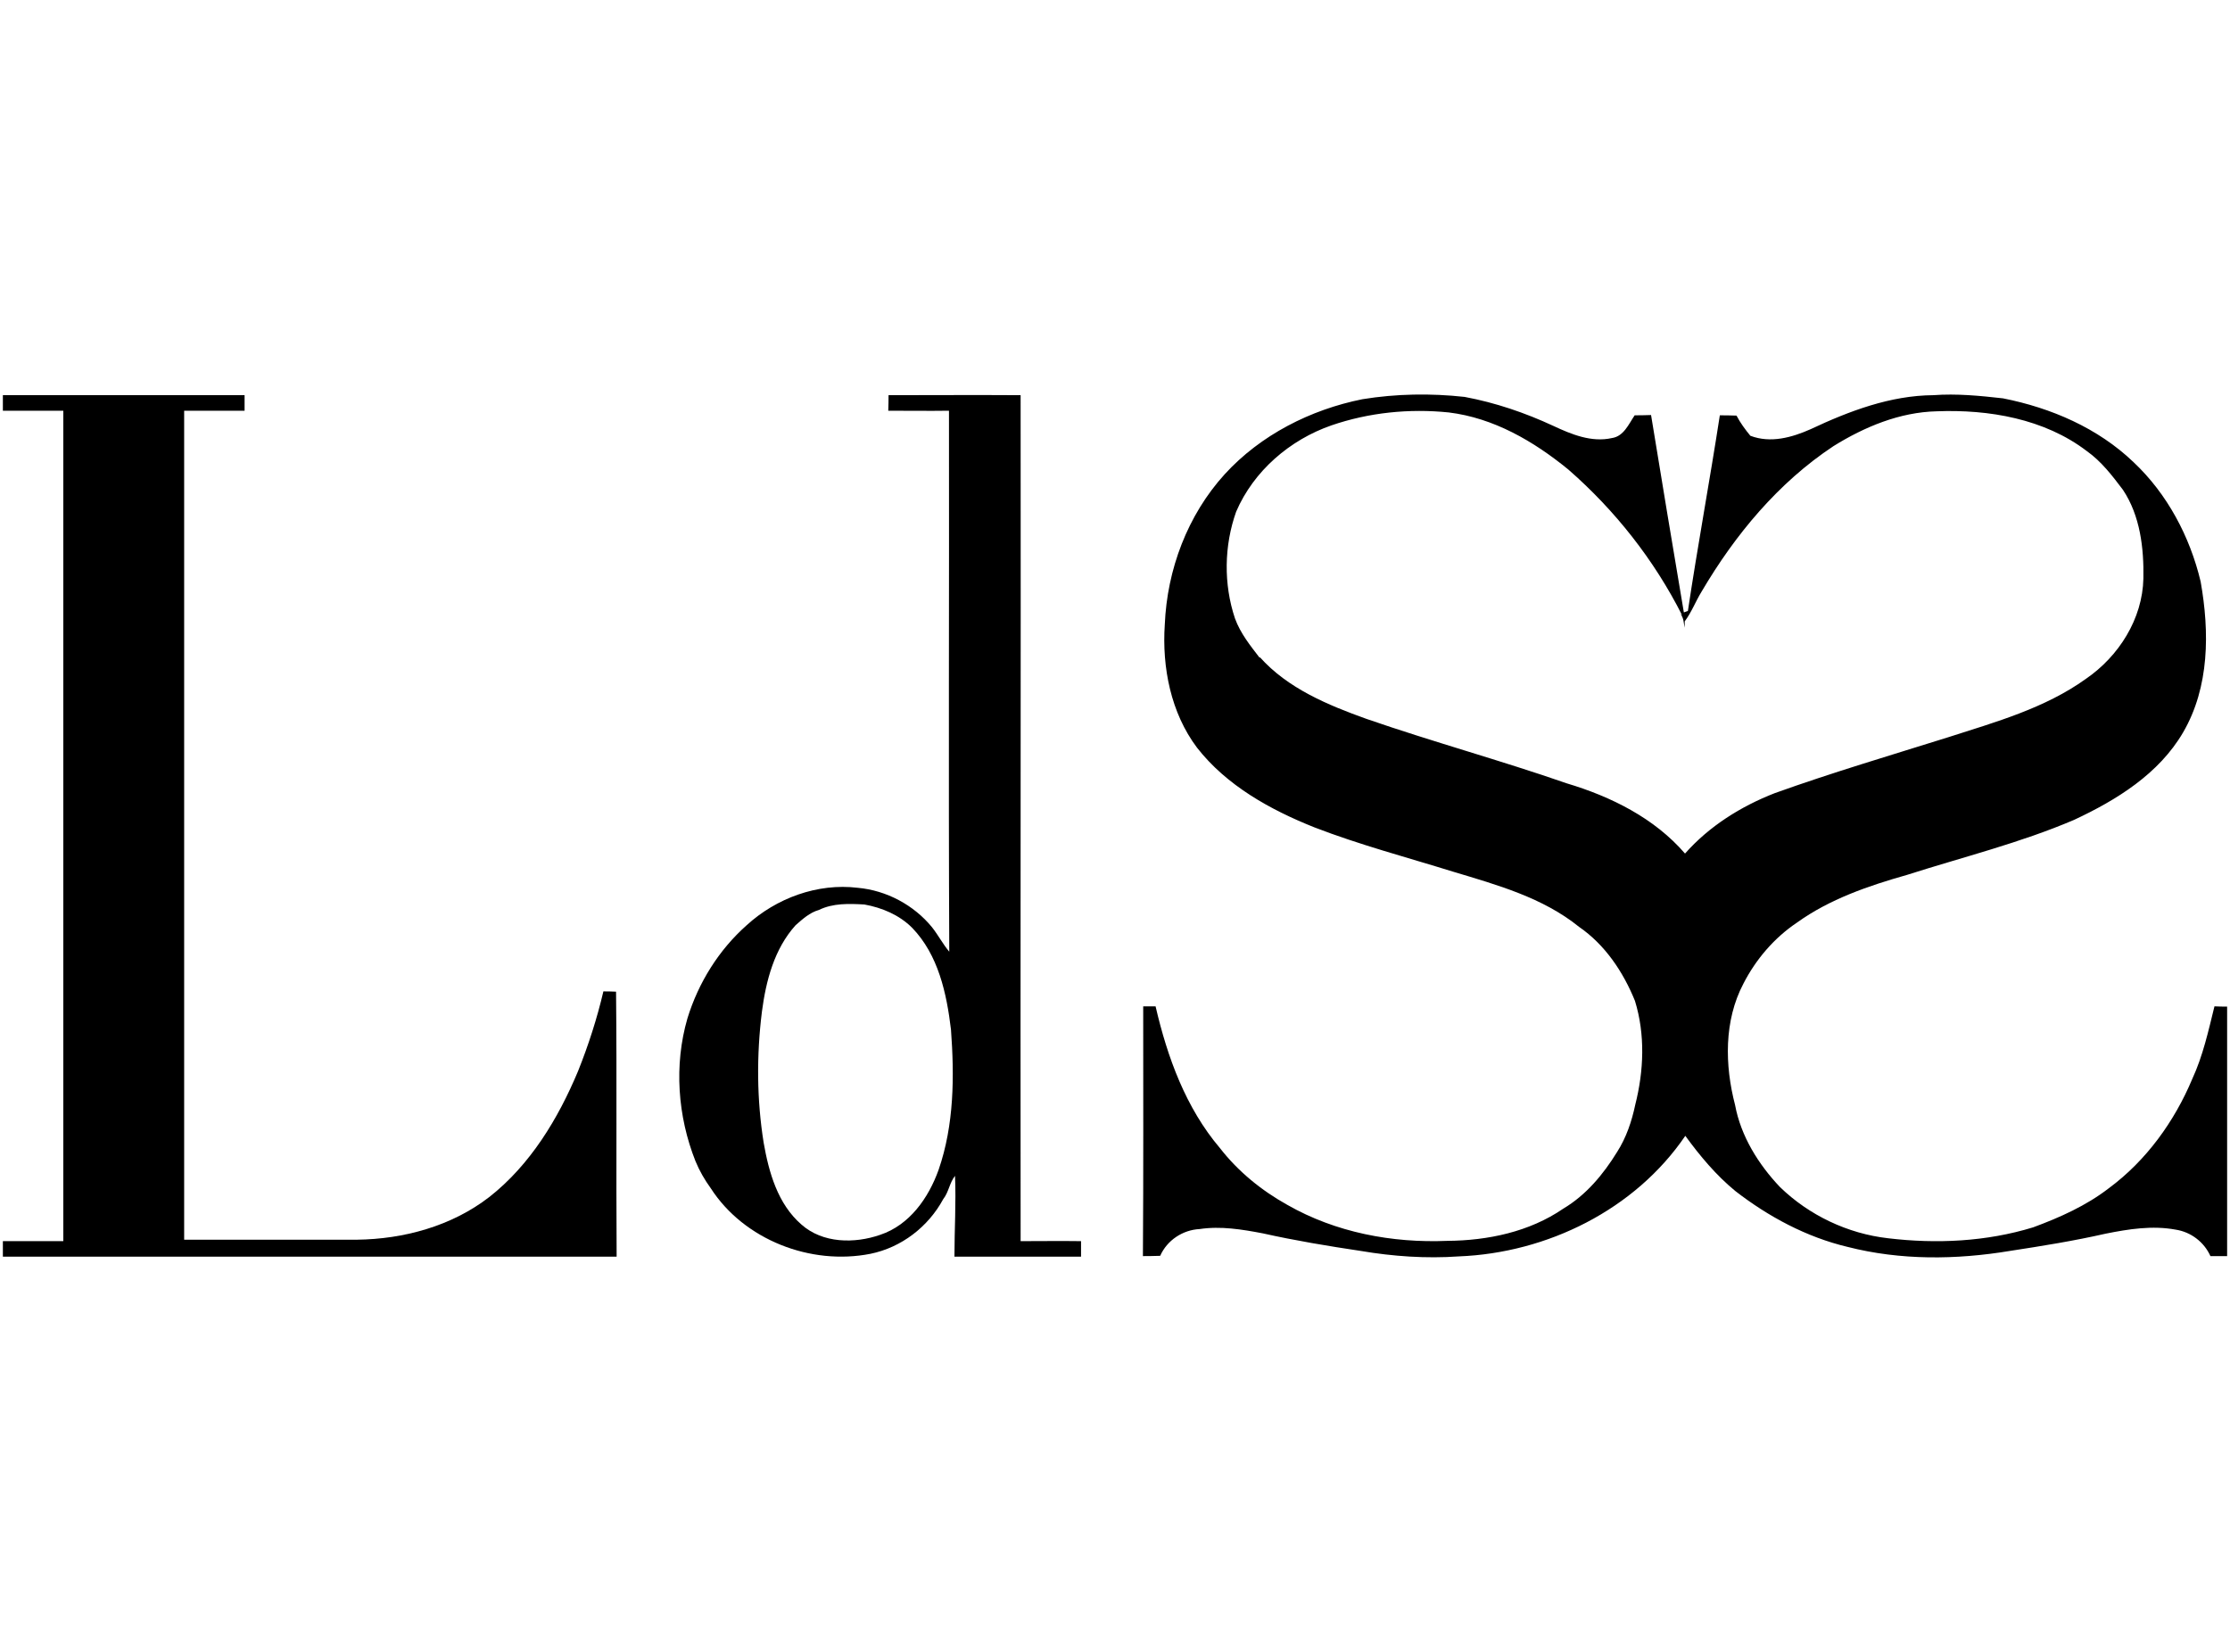
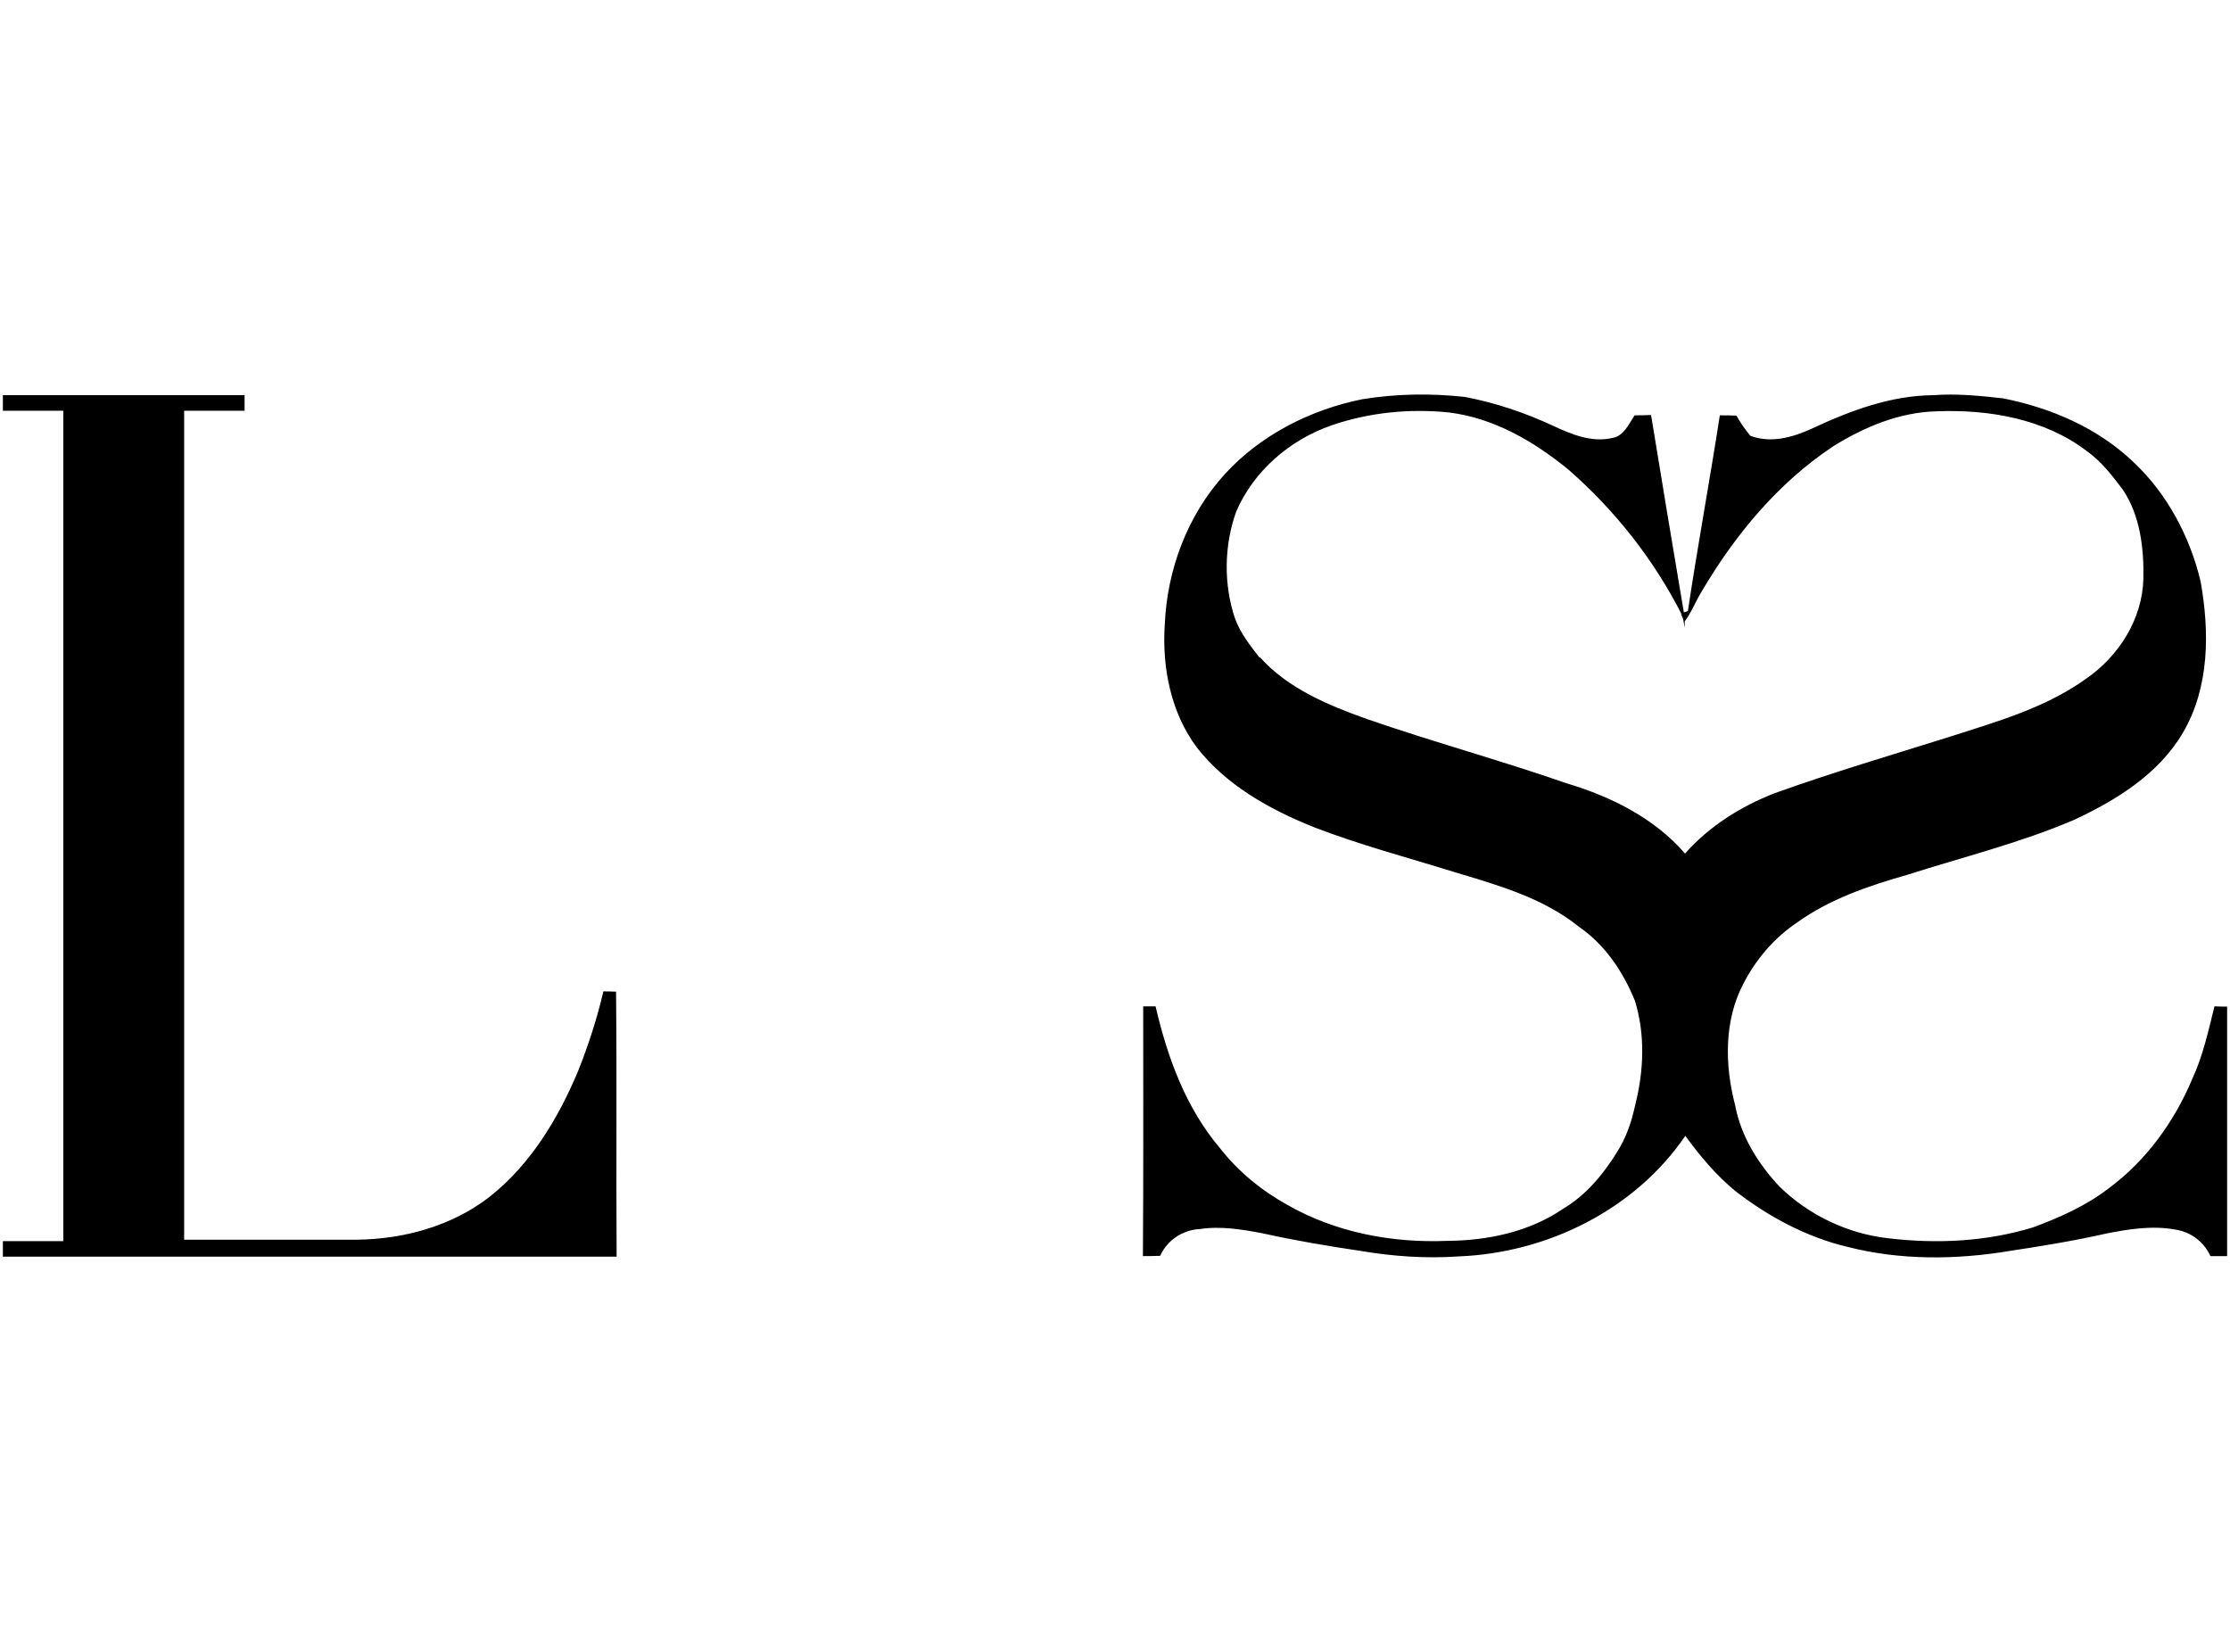
<svg xmlns="http://www.w3.org/2000/svg" version="1.2" viewBox="0 0 775 300" width="135" height="100">
  <title>ludovic_de_saint_sernin</title>
  <style>
		.s0 { fill: #000000 } 
	</style>
  <g id="#ffffffff">
	</g>
  <g id="#000000ff">
    <path class="s0" d="m1 0.3q42 0 84 0 0 2.7 0 5.4-10.5 0-21 0 0 144.1 0 288.1 30 0 60 0c16.3-0.2 32.9-4.7 46-14.8 14.3-11.2 24-27.3 30.9-43.8 3.6-9 6.6-18.3 8.8-27.7q2.2 0 4.4 0.1c0.3 30.7 0 61.4 0.2 92.1q-106.7 0-213.3 0 0-2.7 0-5.4 10.5 0 21 0 0-144.3 0-288.6-10.5 0-21 0 0-2.7 0-5.4z" />
-     <path class="s0" d="m308.8 0.3c15.3 0 30.6-0.1 45.9 0 0.1 98-0.1 196 0 294 7 0 14-0.1 21 0q0 2.7 0 5.4c-14.7 0-29.3 0-44 0 0-9.4 0.6-18.7 0.2-28.1-1.9 2.4-2.2 5.7-4.1 8.1-5.2 9.6-14.5 16.8-25.3 19-20.7 4.1-43.9-4.8-55.5-22.8-2.1-2.9-3.9-6-5.3-9.4-6.2-15.6-7.5-33.4-2.8-49.6 3.8-12.4 10.9-23.8 20.6-32.4 10.3-9.4 24.6-14.7 38.6-13 10 0.9 19.5 6 25.8 13.7 2.2 2.8 3.8 5.9 6 8.5-0.3-62.6 0-125.3-0.1-188-7 0.1-14.1 0-21.1 0q0.1-2.7 0.1-5.4zm-24.2 178.9c-3.2 0.9-5.7 3.2-8.1 5.3-7.4 8.2-10.3 19.3-11.7 30-1.9 15.2-1.8 30.6 0.6 45.6 1.8 10.3 4.9 21.3 13.1 28.4 7.4 6.6 18.5 6.7 27.4 3.6 10.2-3.4 16.8-12.8 20.3-22.6 5.4-15.6 5.5-32.4 4.3-48.7-1.5-12.6-4.4-26-13.5-35.4-4.5-4.5-10.5-7-16.6-8.1-5.3-0.3-10.9-0.5-15.8 1.9z" />
    <path class="s0" d="m473.5 1.7c11.7-1.9 23.7-2.1 35.5-0.8 10.7 2 21 5.5 30.9 10.1 6.2 2.9 13.2 5.8 20.3 4.2 4.1-0.6 5.8-4.8 7.9-7.9q2.8 0 5.7-0.1 5.6 34.3 11.4 68.6c0.3-0.1 1-0.4 1.4-0.5 3.4-22.7 7.6-45.3 11.1-68q2.9 0 5.8 0.1c1.3 2.5 3 4.8 4.8 7 7 2.7 14.5 0.6 21-2.3 13.4-6.3 27.7-11.7 42.6-11.8 8.1-0.6 16.2 0.2 24.2 1.1 16.7 3.3 33 10.3 45.4 22.2 11.7 11 19.6 25.9 23.3 41.5 3.1 17.5 3.1 36.6-6.1 52.4-8.4 14.4-23.1 23.5-37.9 30.4-18.7 8-38.6 12.9-58 19.1-13.4 3.8-26.9 8.4-38.3 16.6-7.9 5.3-14.3 12.8-18.6 21.2-6.8 12.9-6.5 28.4-2.9 42.2 2 10.8 8.1 20.6 15.6 28.5 10.1 9.8 23.5 16.2 37.6 17.8 16.8 2 34.1 1.2 50.4-3.8 9.2-3.4 18.4-7.5 26.3-13.6 13-9.6 22.8-23.2 29-38 3.7-8 5.6-16.7 7.7-25.2q2.2 0.1 4.4 0.1 0 43.3 0 86.7-2.9 0-5.8 0c-2.2-4.9-6.8-8.4-12.1-9.2-8.1-1.5-16.3-0.2-24.3 1.4-11 2.5-22.2 4.3-33.3 6-18.7 3.1-38 3.3-56.4-1.4-14.3-3.4-27.5-10.5-39-19.4-6.7-5.5-12.3-12.2-17.4-19.2-17.5 25.7-48 40.7-78.7 41.9-11.4 0.8-22.9 0-34.1-1.9-11.4-1.7-22.8-3.6-34-6.1-7.3-1.4-14.7-2.6-22-1.5-5.9 0.3-11.3 3.9-13.7 9.3q-3 0.1-6 0.1c0.2-28.9 0.1-57.8 0.1-86.8 1.1 0 3.3 0 4.3 0 4.1 17.7 10.5 35.3 22.4 49.3 6.3 8.1 14.4 14.7 23.4 19.7 16.8 9.6 36.4 13.3 55.6 12.5 14-0.1 28.5-3.1 40.3-11.2 7.9-4.7 13.9-11.9 18.7-19.7 3.2-5 5.1-10.7 6.3-16.4 3-11.8 3.5-24.4-0.1-36.1-4.1-10.1-10.4-19.5-19.4-25.7-12.6-10.2-28.5-14.6-43.8-19.2-16.1-5-32.4-9.3-48.2-15.4-15.3-6.1-30.5-14.5-40.8-27.7-9.1-12.1-12.2-27.9-11.2-42.8 0.8-19.1 7.9-38 20.8-52.2 12.5-13.7 29.9-22.5 47.9-26.1zm-10.8 9.1c-14.4 5-27 15.8-33.1 30-4.2 11.8-4.4 25.2-0.4 37.1 1.9 5.2 5.3 9.4 8.6 13.7v-0.3c9.7 10.9 23.7 16.7 37.1 21.5 23.1 8 46.6 14.4 69.6 22.4 15.4 4.6 30.5 12.1 41.1 24.4 8.4-9.5 19.4-16.4 31.2-21 19.8-7.1 40.1-13.1 60.2-19.4 16.5-5.3 33.7-10.1 47.9-20.3 11.4-7.8 19.7-20.8 20-34.9 0.2-10.5-1.1-21.8-7.1-30.8-3.7-4.9-7.5-9.9-12.6-13.5-14.7-11.2-34-14.5-52.1-13.8-12.9 0.3-25.1 5.4-35.9 12.1-19.2 12.7-34.2 30.8-45.8 50.5-2.1 3.4-3.5 7.2-5.9 10.4 0 0.5 0 1.6-0.1 2.2-0.2-1.7-0.3-3.6-1.5-4.9l0.7 0.6c-9.7-19.2-23.3-36.5-39.6-50.7-12-9.8-25.9-17.9-41.5-19.8-13.7-1.4-27.7 0-40.8 4.5z" />
  </g>
</svg>